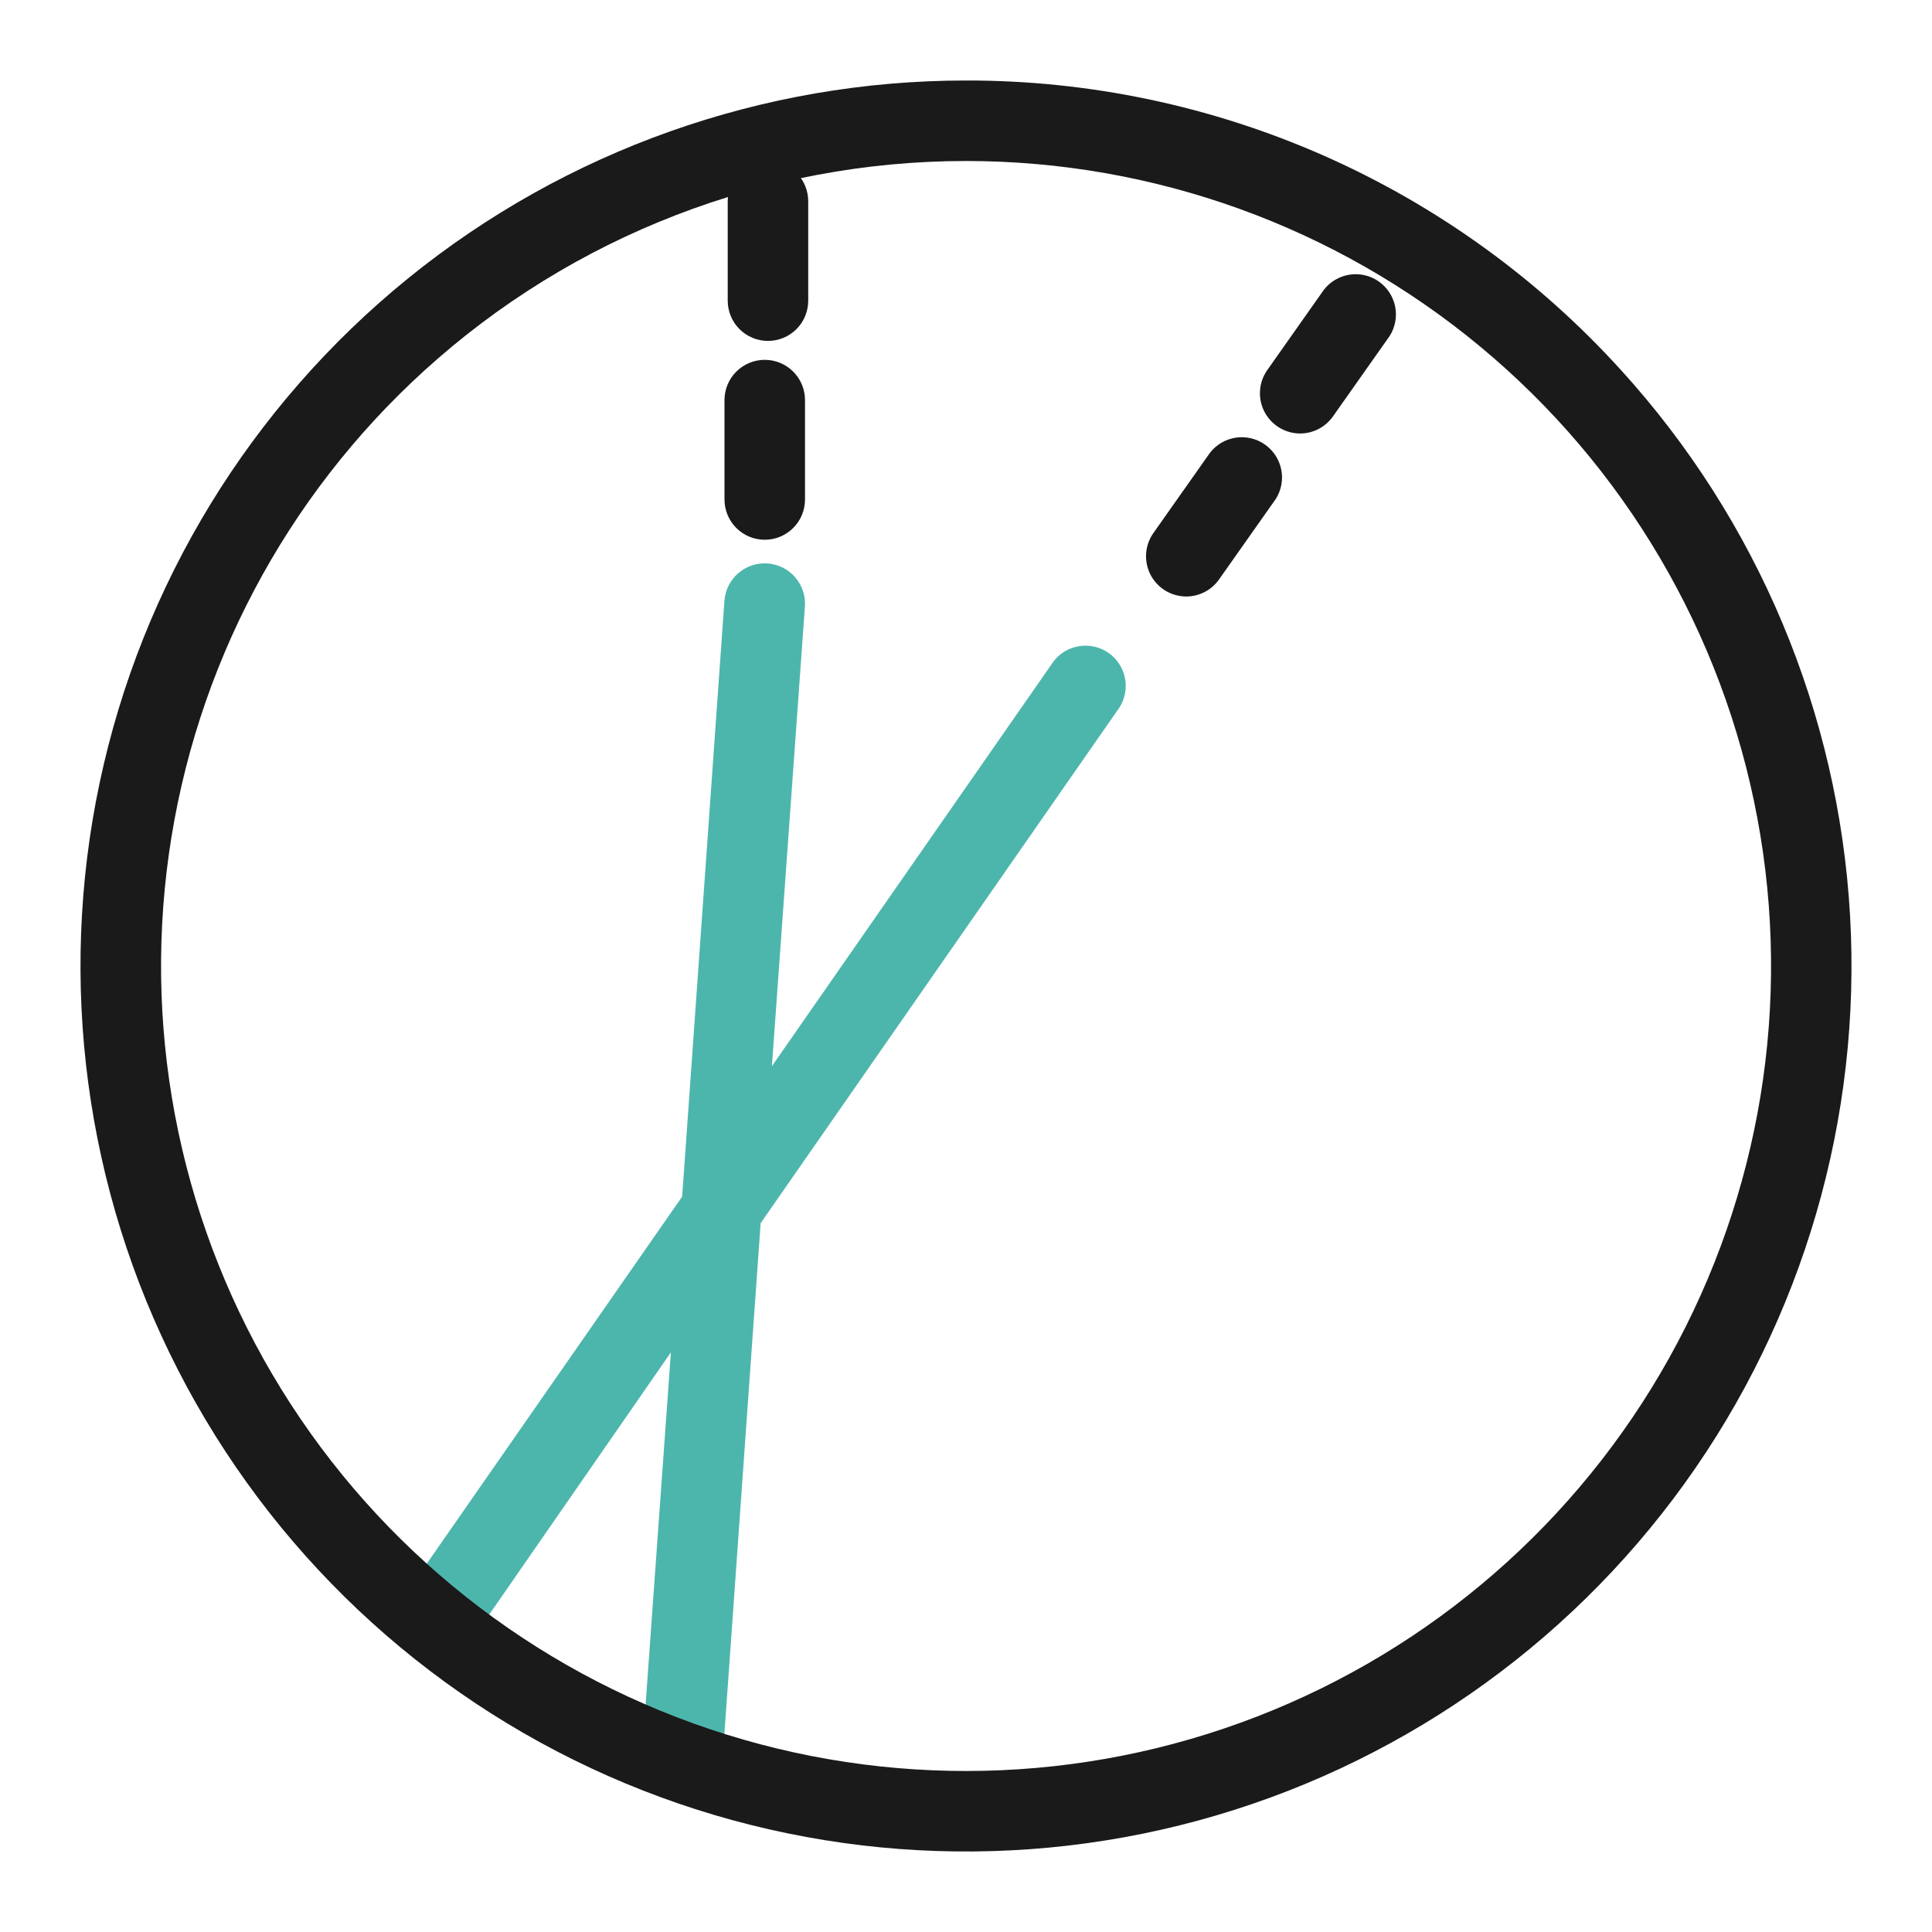
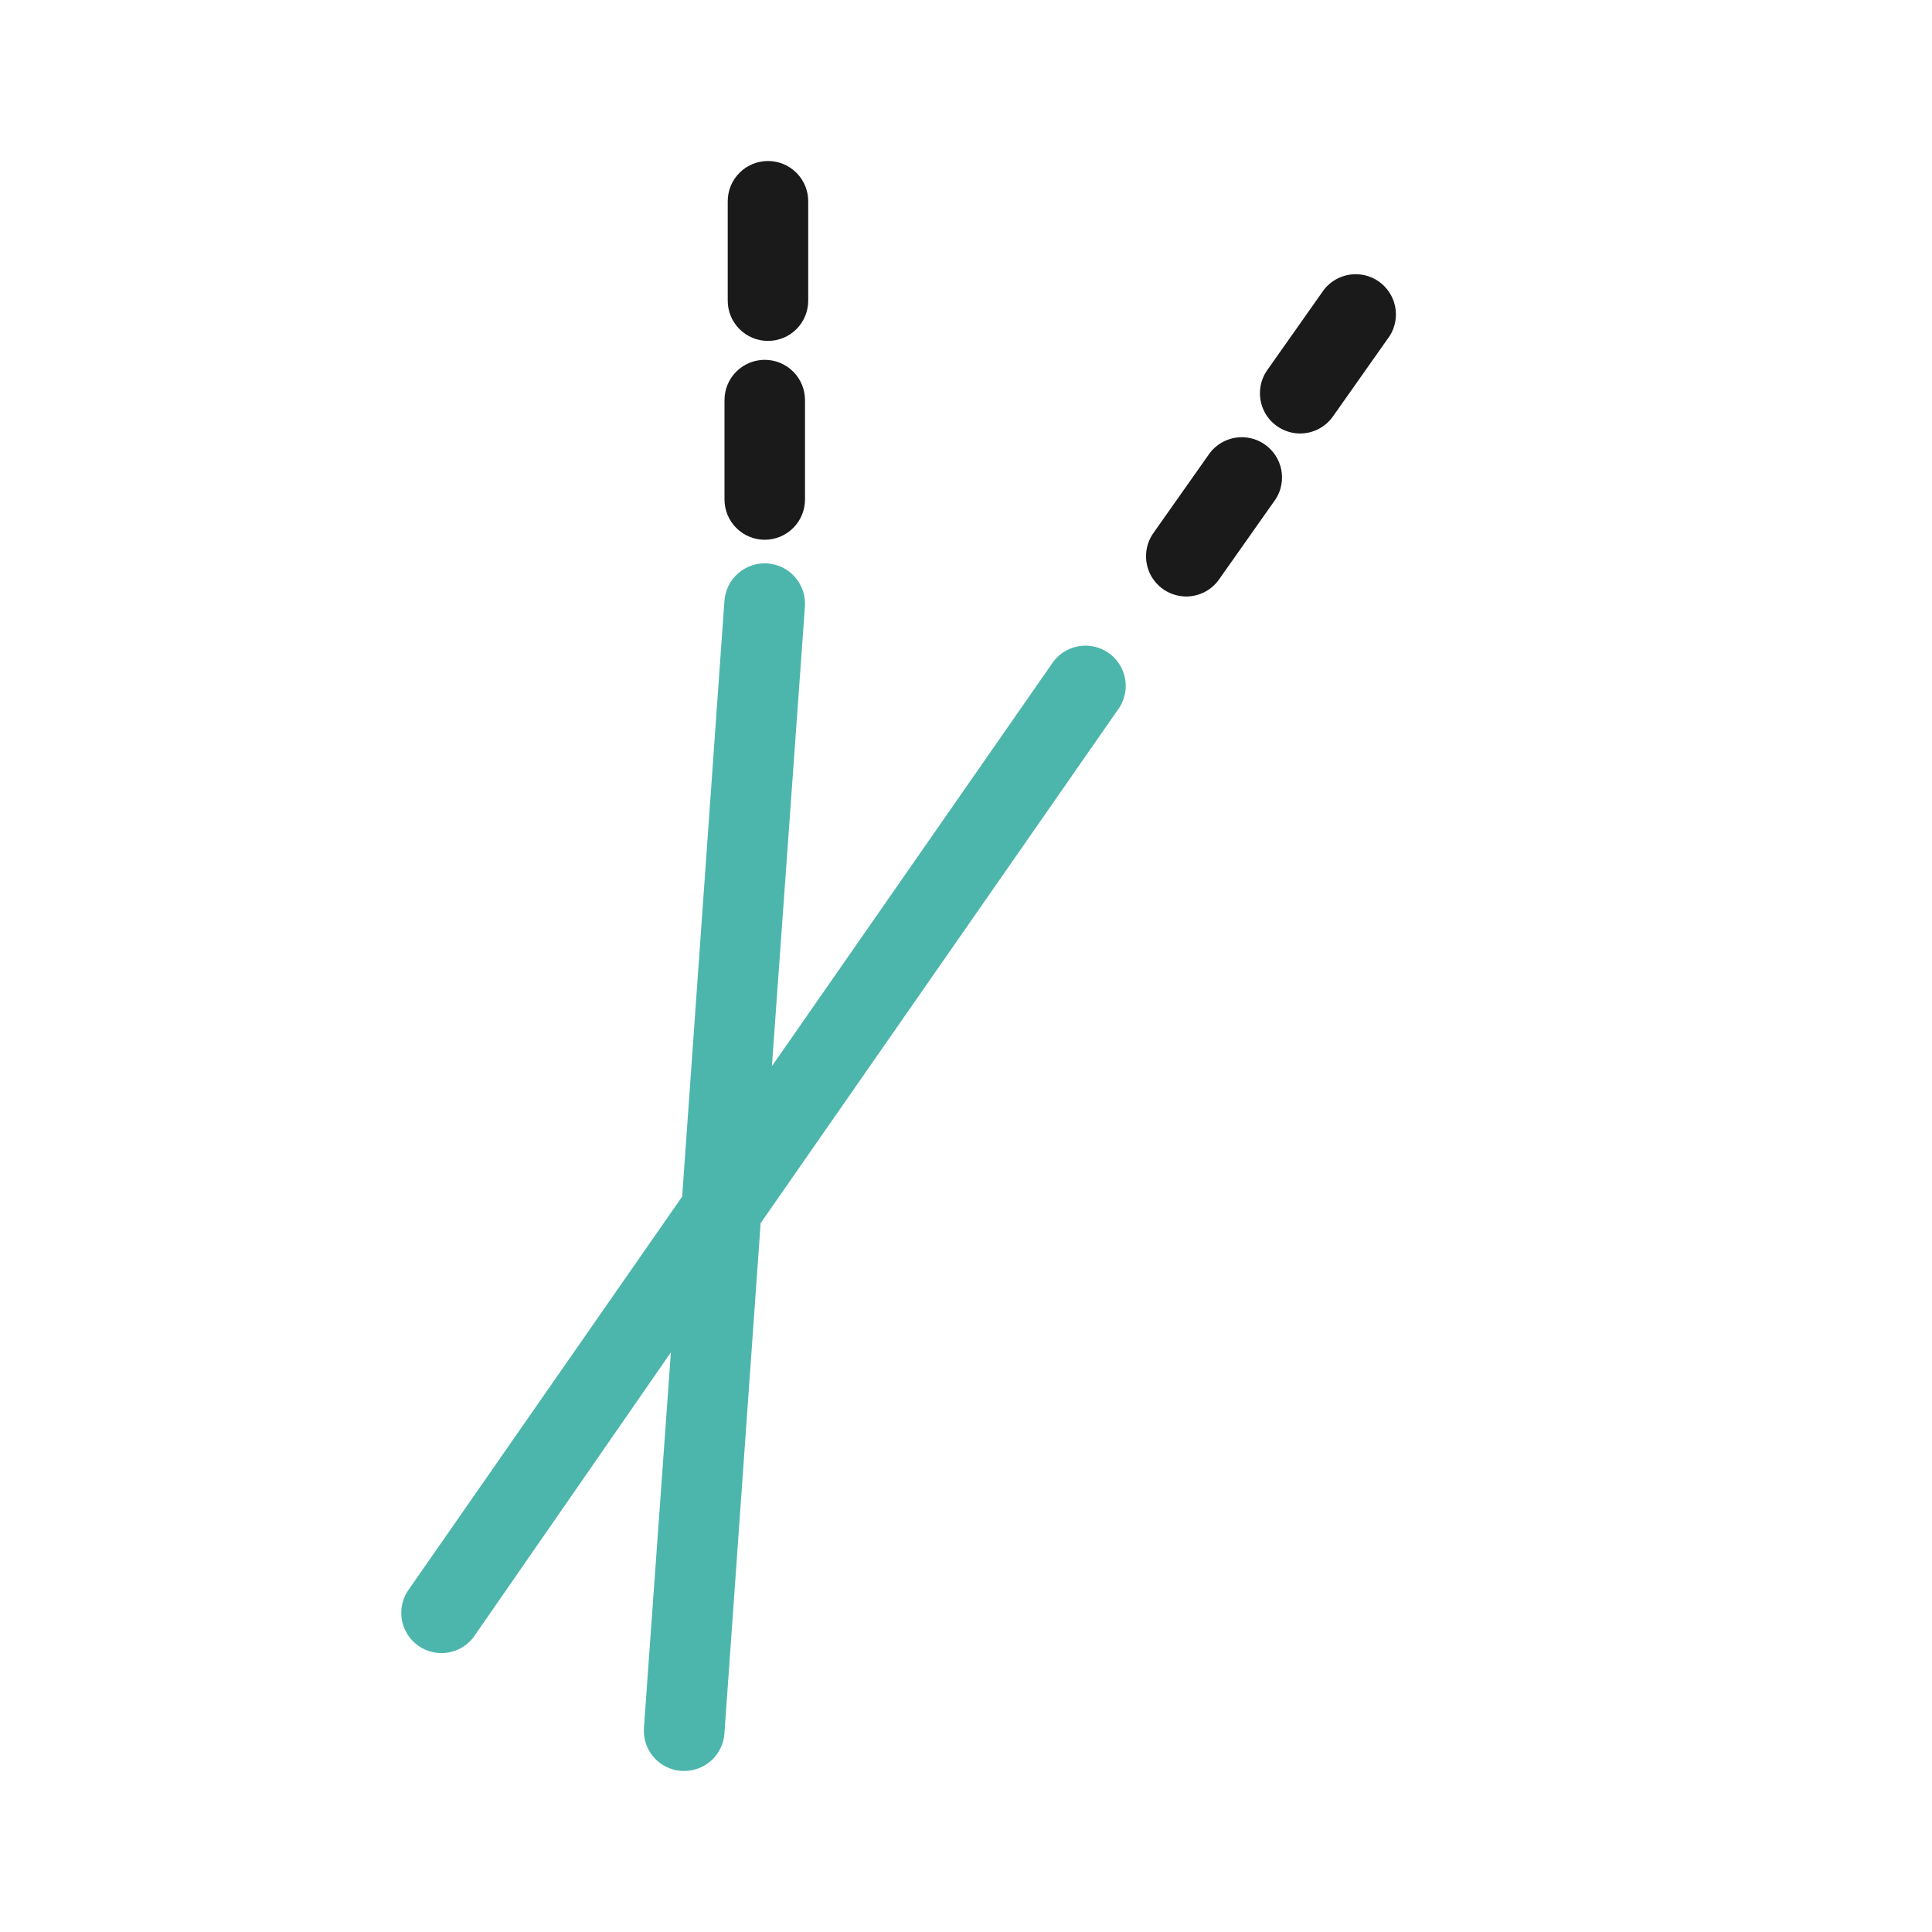
<svg xmlns="http://www.w3.org/2000/svg" width="48" height="48" viewBox="0 0 48 48" fill="none">
  <g clip-path="url(#clip0_1101_7541)">
    <path d="M29.471 14.82C29.289 14.819 29.11 14.769 28.954 14.675C28.798 14.58 28.671 14.444 28.586 14.283C28.502 14.121 28.463 13.939 28.475 13.757C28.486 13.575 28.547 13.4 28.651 13.25L30.061 11.25C30.218 11.047 30.447 10.913 30.7 10.874C30.953 10.835 31.212 10.895 31.422 11.041C31.633 11.188 31.779 11.409 31.831 11.66C31.883 11.911 31.836 12.172 31.701 12.39L30.291 14.39C30.199 14.522 30.077 14.631 29.934 14.706C29.791 14.78 29.632 14.82 29.471 14.82ZM32.301 10.77C32.119 10.77 31.94 10.719 31.784 10.625C31.628 10.53 31.501 10.395 31.416 10.233C31.332 10.071 31.293 9.889 31.305 9.707C31.316 9.525 31.377 9.35 31.481 9.2L32.891 7.2C33.048 6.997 33.277 6.863 33.53 6.824C33.783 6.785 34.042 6.845 34.252 6.991C34.462 7.138 34.609 7.359 34.661 7.61C34.712 7.861 34.666 8.122 34.531 8.34L33.121 10.34C33.028 10.474 32.904 10.583 32.759 10.658C32.615 10.733 32.454 10.771 32.291 10.77H32.301Z" fill="#1A1A1A" />
    <path d="M16.998 43.998H16.928C16.797 43.99 16.669 43.955 16.551 43.896C16.433 43.838 16.328 43.756 16.241 43.657C16.155 43.557 16.089 43.442 16.047 43.317C16.005 43.192 15.989 43.06 15.998 42.928L16.668 33.599L11.818 40.599C11.747 40.714 11.653 40.813 11.541 40.891C11.43 40.969 11.304 41.023 11.171 41.05C11.038 41.078 10.901 41.078 10.768 41.051C10.635 41.024 10.509 40.97 10.398 40.892C10.287 40.815 10.192 40.715 10.12 40.6C10.048 40.485 10.001 40.357 9.98 40.223C9.96 40.089 9.967 39.952 10.001 39.82C10.035 39.689 10.095 39.566 10.178 39.459L16.948 29.729L17.998 14.928C18.008 14.797 18.043 14.669 18.101 14.551C18.16 14.433 18.241 14.328 18.341 14.242C18.44 14.156 18.556 14.09 18.68 14.048C18.805 14.006 18.937 13.989 19.068 13.998C19.2 14.008 19.328 14.043 19.446 14.101C19.564 14.16 19.669 14.242 19.755 14.341C19.841 14.44 19.907 14.556 19.949 14.681C19.991 14.805 20.008 14.937 19.998 15.069L19.178 26.488L26.178 16.428C26.335 16.226 26.564 16.091 26.817 16.053C27.071 16.014 27.329 16.074 27.54 16.22C27.75 16.366 27.896 16.588 27.948 16.839C28 17.09 27.953 17.351 27.818 17.569L18.898 30.389L17.998 43.069C17.981 43.321 17.867 43.558 17.682 43.731C17.496 43.904 17.252 43.999 16.998 43.998Z" fill="#4DB6AC" />
    <path d="M19 13.41C18.735 13.41 18.48 13.305 18.293 13.117C18.105 12.93 18 12.675 18 12.41V9.94C18 9.675 18.105 9.42 18.293 9.233C18.48 9.045 18.735 8.94 19 8.94C19.265 8.94 19.52 9.045 19.707 9.233C19.895 9.42 20 9.675 20 9.94V12.41C20 12.675 19.895 12.93 19.707 13.117C19.52 13.305 19.265 13.41 19 13.41ZM19.08 8.47C18.815 8.47 18.56 8.365 18.373 8.177C18.185 7.99 18.08 7.735 18.08 7.47V5C18.08 4.735 18.185 4.48 18.373 4.293C18.56 4.105 18.815 4 19.08 4C19.345 4 19.6 4.105 19.787 4.293C19.975 4.48 20.08 4.735 20.08 5V7.47C20.08 7.601 20.054 7.731 20.004 7.853C19.954 7.974 19.88 8.084 19.787 8.177C19.694 8.27 19.584 8.344 19.463 8.394C19.341 8.444 19.211 8.47 19.08 8.47Z" fill="#1A1A1A" />
-     <path d="M23.998 4C28.666 3.999 33.187 5.631 36.778 8.613C40.369 11.594 42.804 15.738 43.661 20.326C44.519 24.914 43.744 29.658 41.472 33.735C39.2 37.812 35.574 40.967 31.221 42.651C26.868 44.336 22.063 44.446 17.638 42.961C13.213 41.476 9.447 38.49 6.992 34.52C4.537 30.55 3.547 25.847 4.195 21.225C4.843 16.602 7.087 12.352 10.539 9.21C14.22 5.859 19.02 4.001 23.998 4ZM23.998 2C18.953 2 14.061 3.735 10.142 6.913C6.224 10.091 3.516 14.52 2.474 19.456C1.432 24.393 2.119 29.538 4.419 34.029C6.719 38.52 10.492 42.083 15.107 44.123C19.722 46.162 24.898 46.553 29.767 45.231C34.636 43.908 38.903 40.952 41.852 36.858C44.8 32.764 46.252 27.781 45.964 22.743C45.676 17.706 43.665 12.921 40.269 9.19C38.21 6.921 35.698 5.109 32.896 3.87C30.093 2.632 27.062 1.995 23.998 2Z" fill="#1A1A1A" />
  </g>
  <defs>
    <clipPath id="clip0_1101_7541">
      <rect width="48" height="48" fill="white" />
    </clipPath>
  </defs>
</svg>